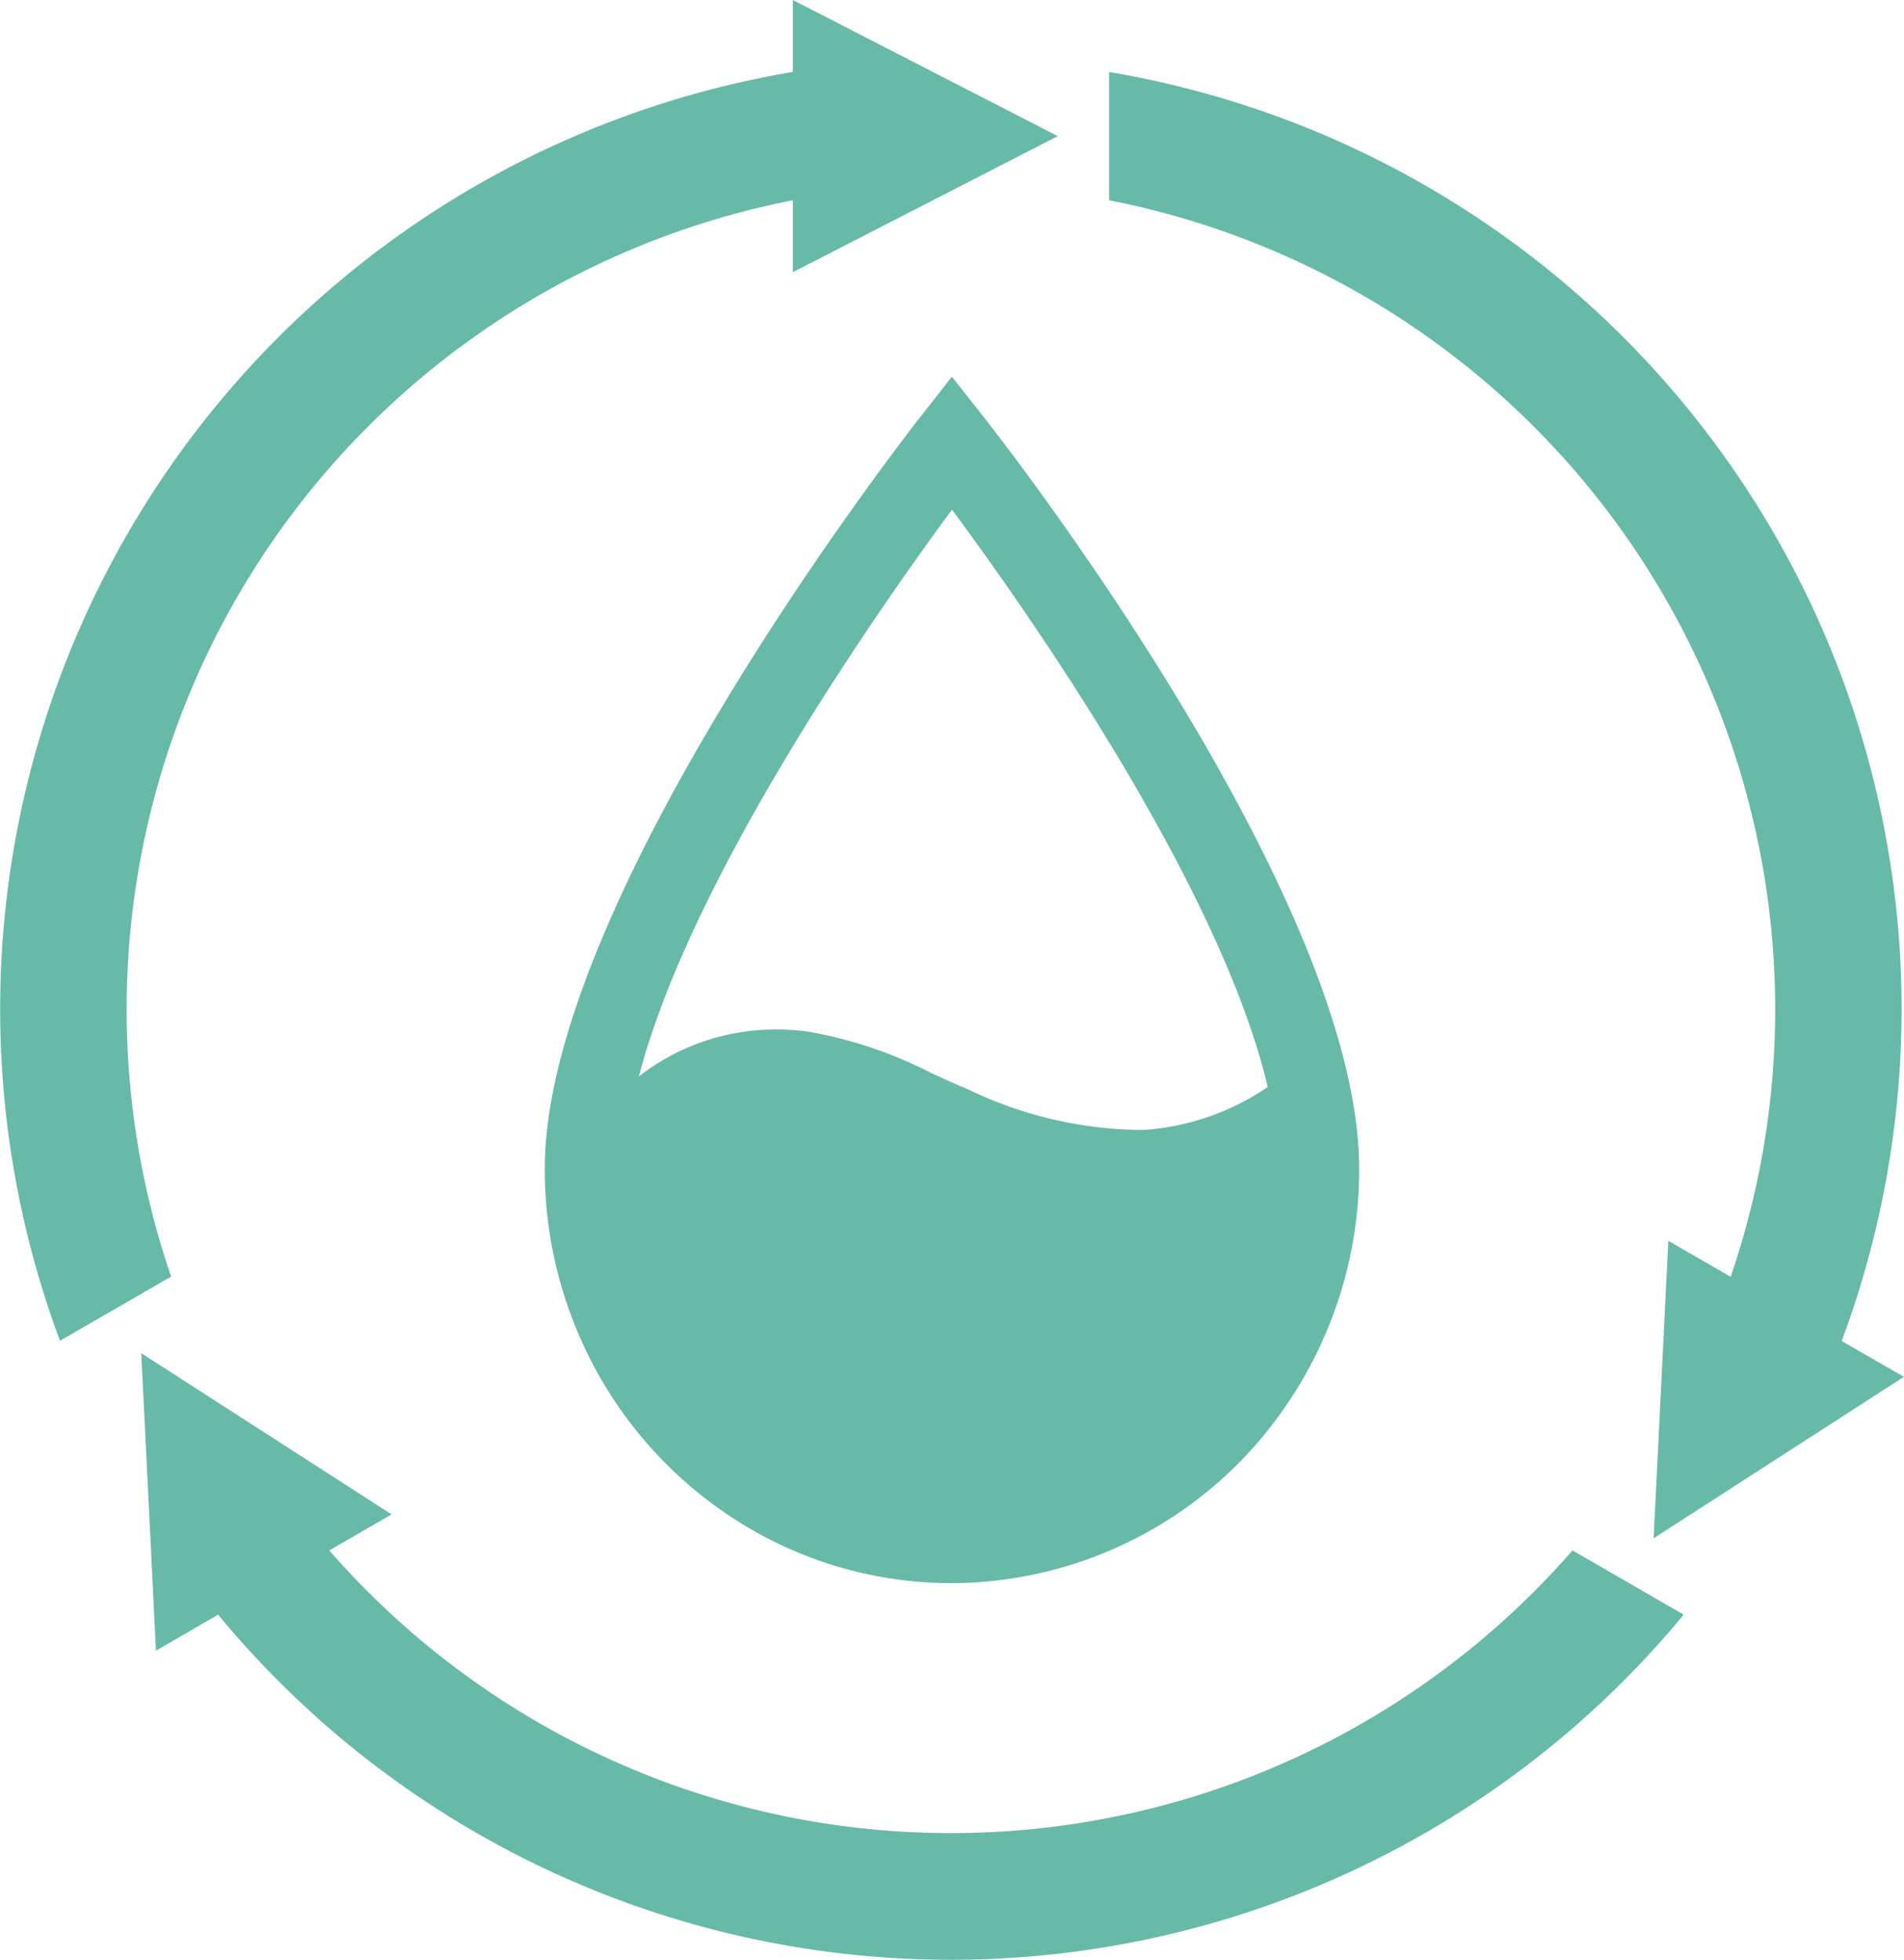
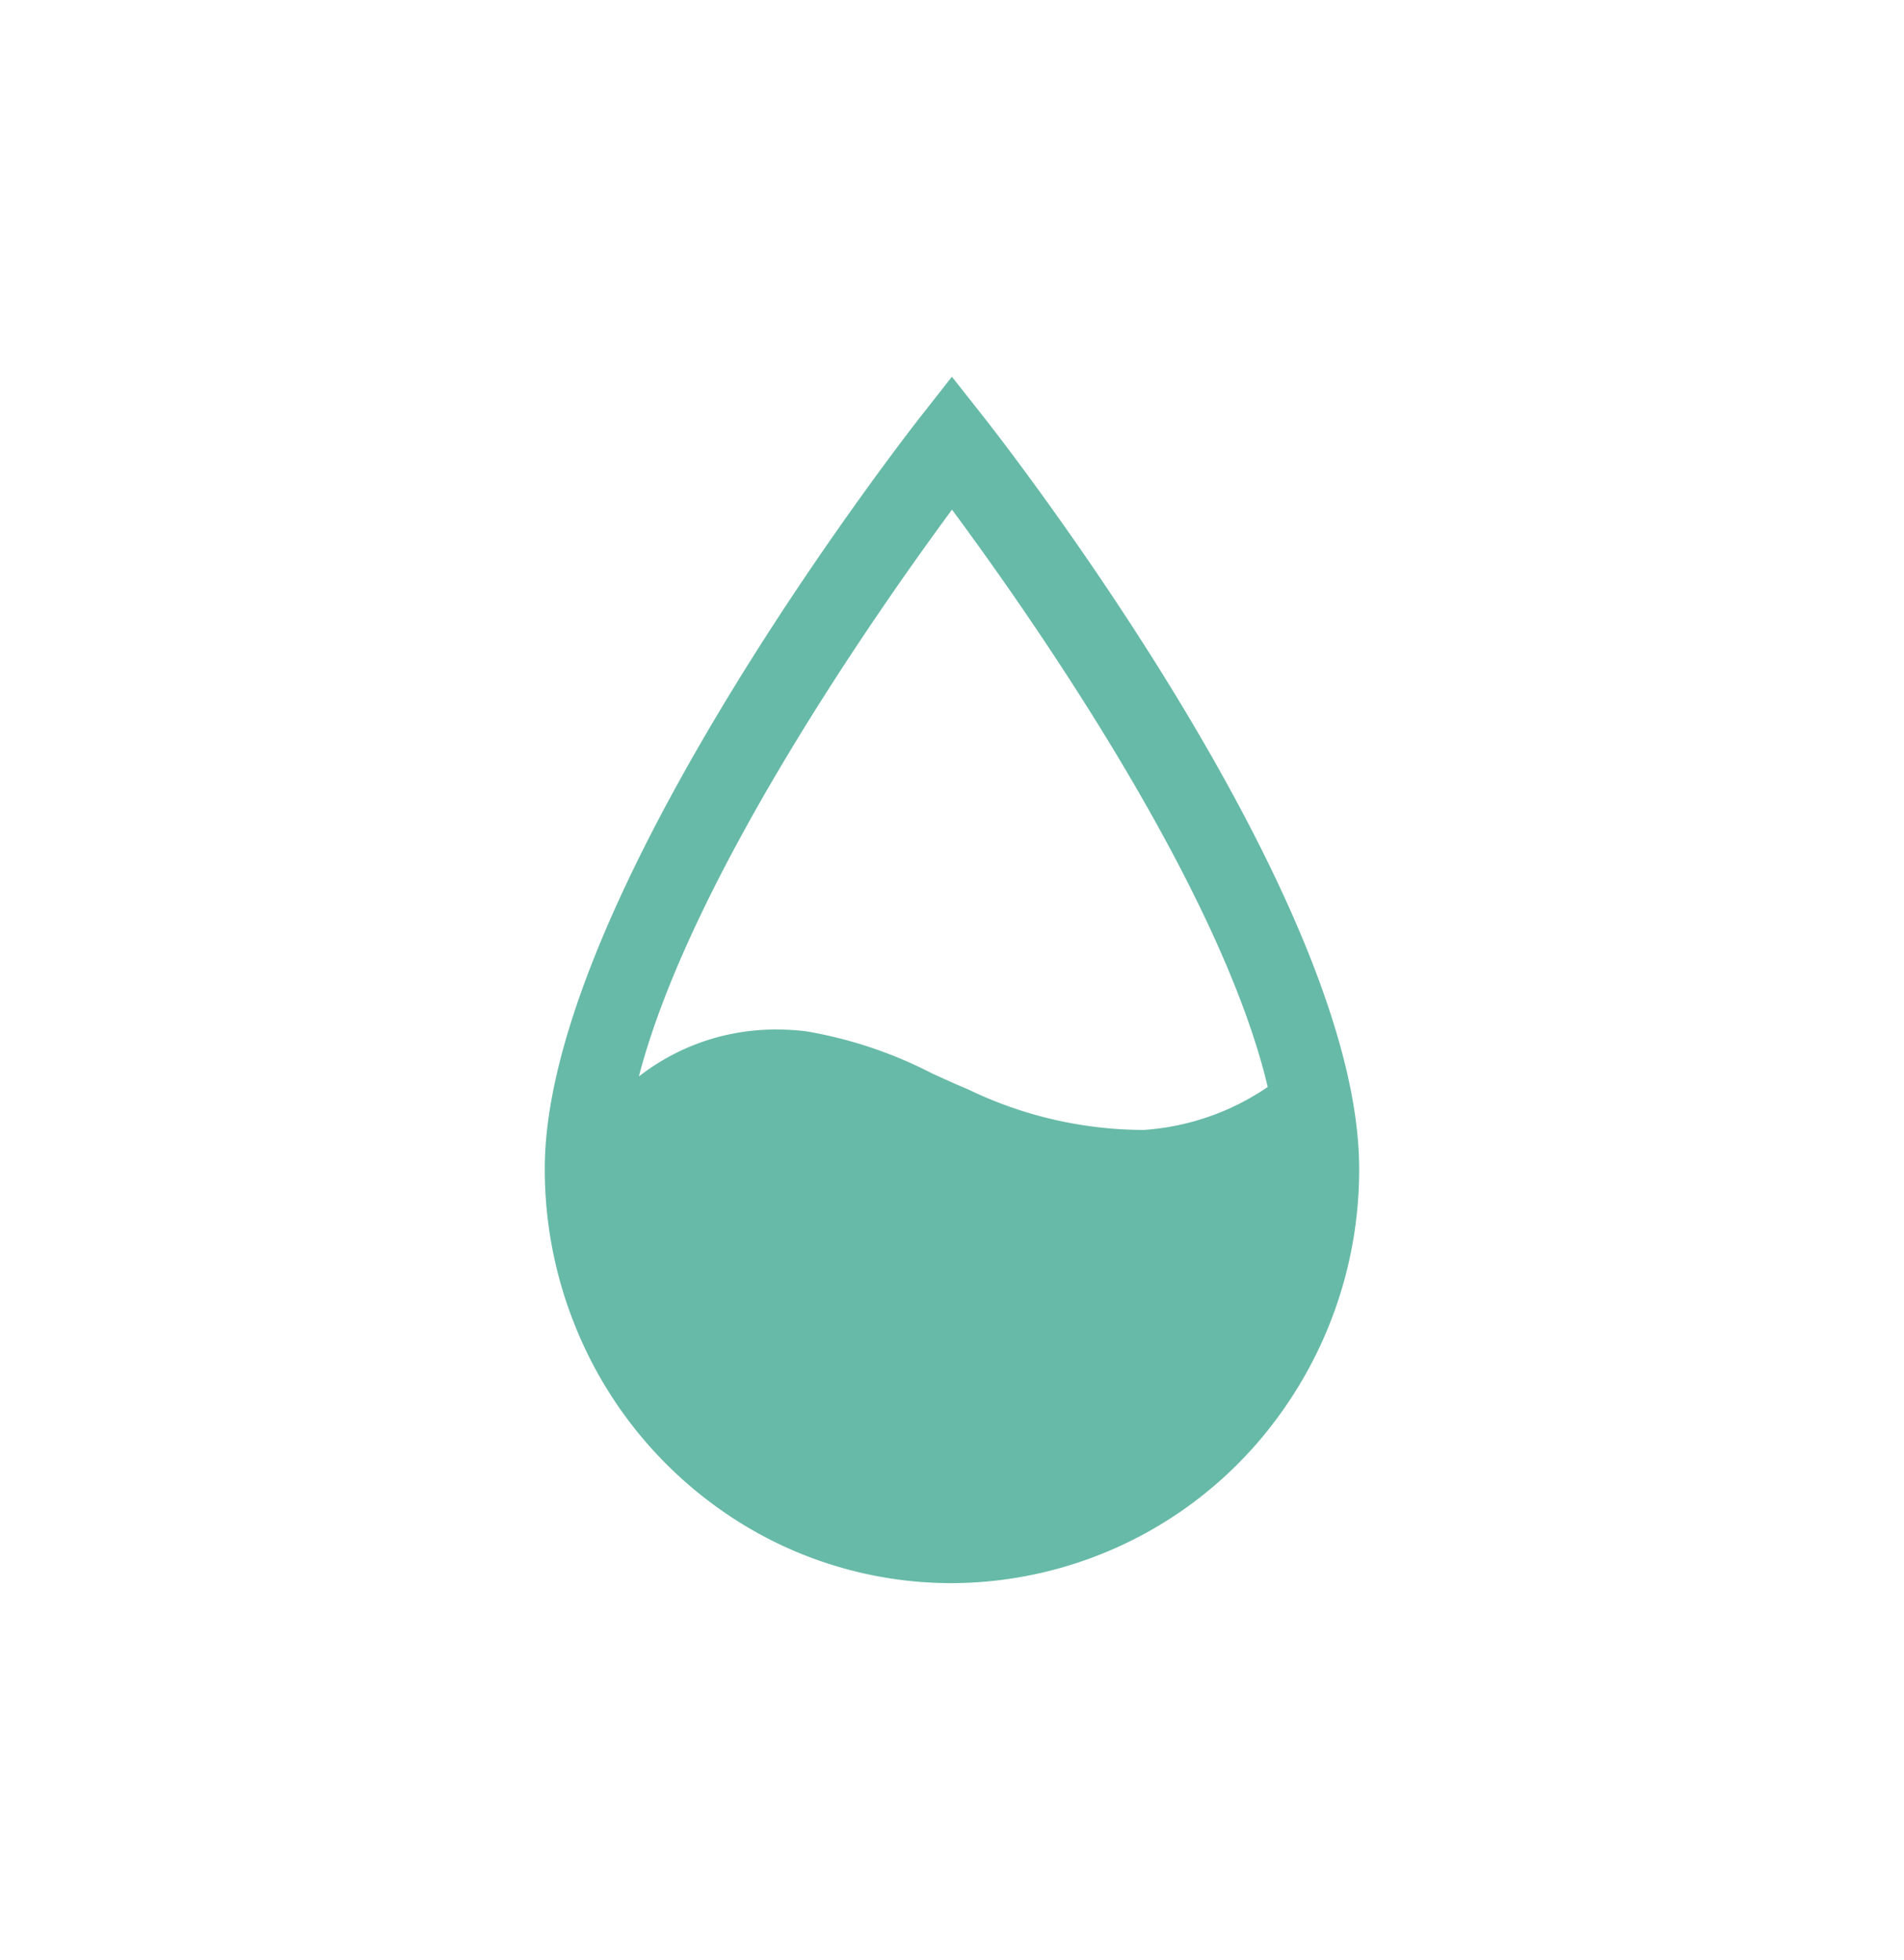
<svg xmlns="http://www.w3.org/2000/svg" width="77.705" height="80" viewBox="0 0 77.705 80">
  <g id="water_capture" data-name="water capture" transform="translate(0.002)">
    <path id="Path_91" data-name="Path 91" d="M740.631,511.33l-1.287-1.63-1.282,1.634c-.626.8-15.333,19.683-15.333,30.688a17.086,17.086,0,0,0,1.246,6.439,16.85,16.85,0,0,0,6.015,7.548,16.324,16.324,0,0,0,9.357,2.935,16.572,16.572,0,0,0,13.539-7.108,17.014,17.014,0,0,0,3.079-9.814c0-11.135-14.709-29.9-15.335-30.692Zm6.546,29.115a16.531,16.531,0,0,1-7.179-1.66c-.488-.2-.975-.425-1.464-.648a17.6,17.6,0,0,0-5.153-1.721,10.148,10.148,0,0,0-1.182-.07,9.055,9.055,0,0,0-5.4,1.743c-.078.056-.154.114-.23.173,2.114-8.125,9.712-18.978,12.779-23.136,3.078,4.153,10.937,15.325,12.886,23.565a10.194,10.194,0,0,1-5.06,1.754h0Z" transform="translate(-700.498 -494.322)" fill="#67baa7" />
    <g id="g1938" transform="translate(-0.002)">
-       <path id="path1934" d="M32.356,0V2.936A38.787,38.787,0,0,0,2.446,54.729l4.536-2.62A33.656,33.656,0,0,1,32.356,8.175v2.936L43.169,5.557ZM45.263,2.936V8.175A33.659,33.659,0,0,1,70.628,52.117l-2.543-1.469-.6,12.144L77.7,56.2,75.16,54.738a38.788,38.788,0,0,0-29.9-51.8h0Zm-39.5,52.3.6,12.143L8.9,65.909a38.788,38.788,0,0,0,59.812,0l-4.537-2.623a33.655,33.655,0,0,1-50.738,0l2.543-1.47L5.763,55.235h0Z" transform="translate(0.002)" fill="#67baa7" />
-     </g>
+       </g>
  </g>
</svg>